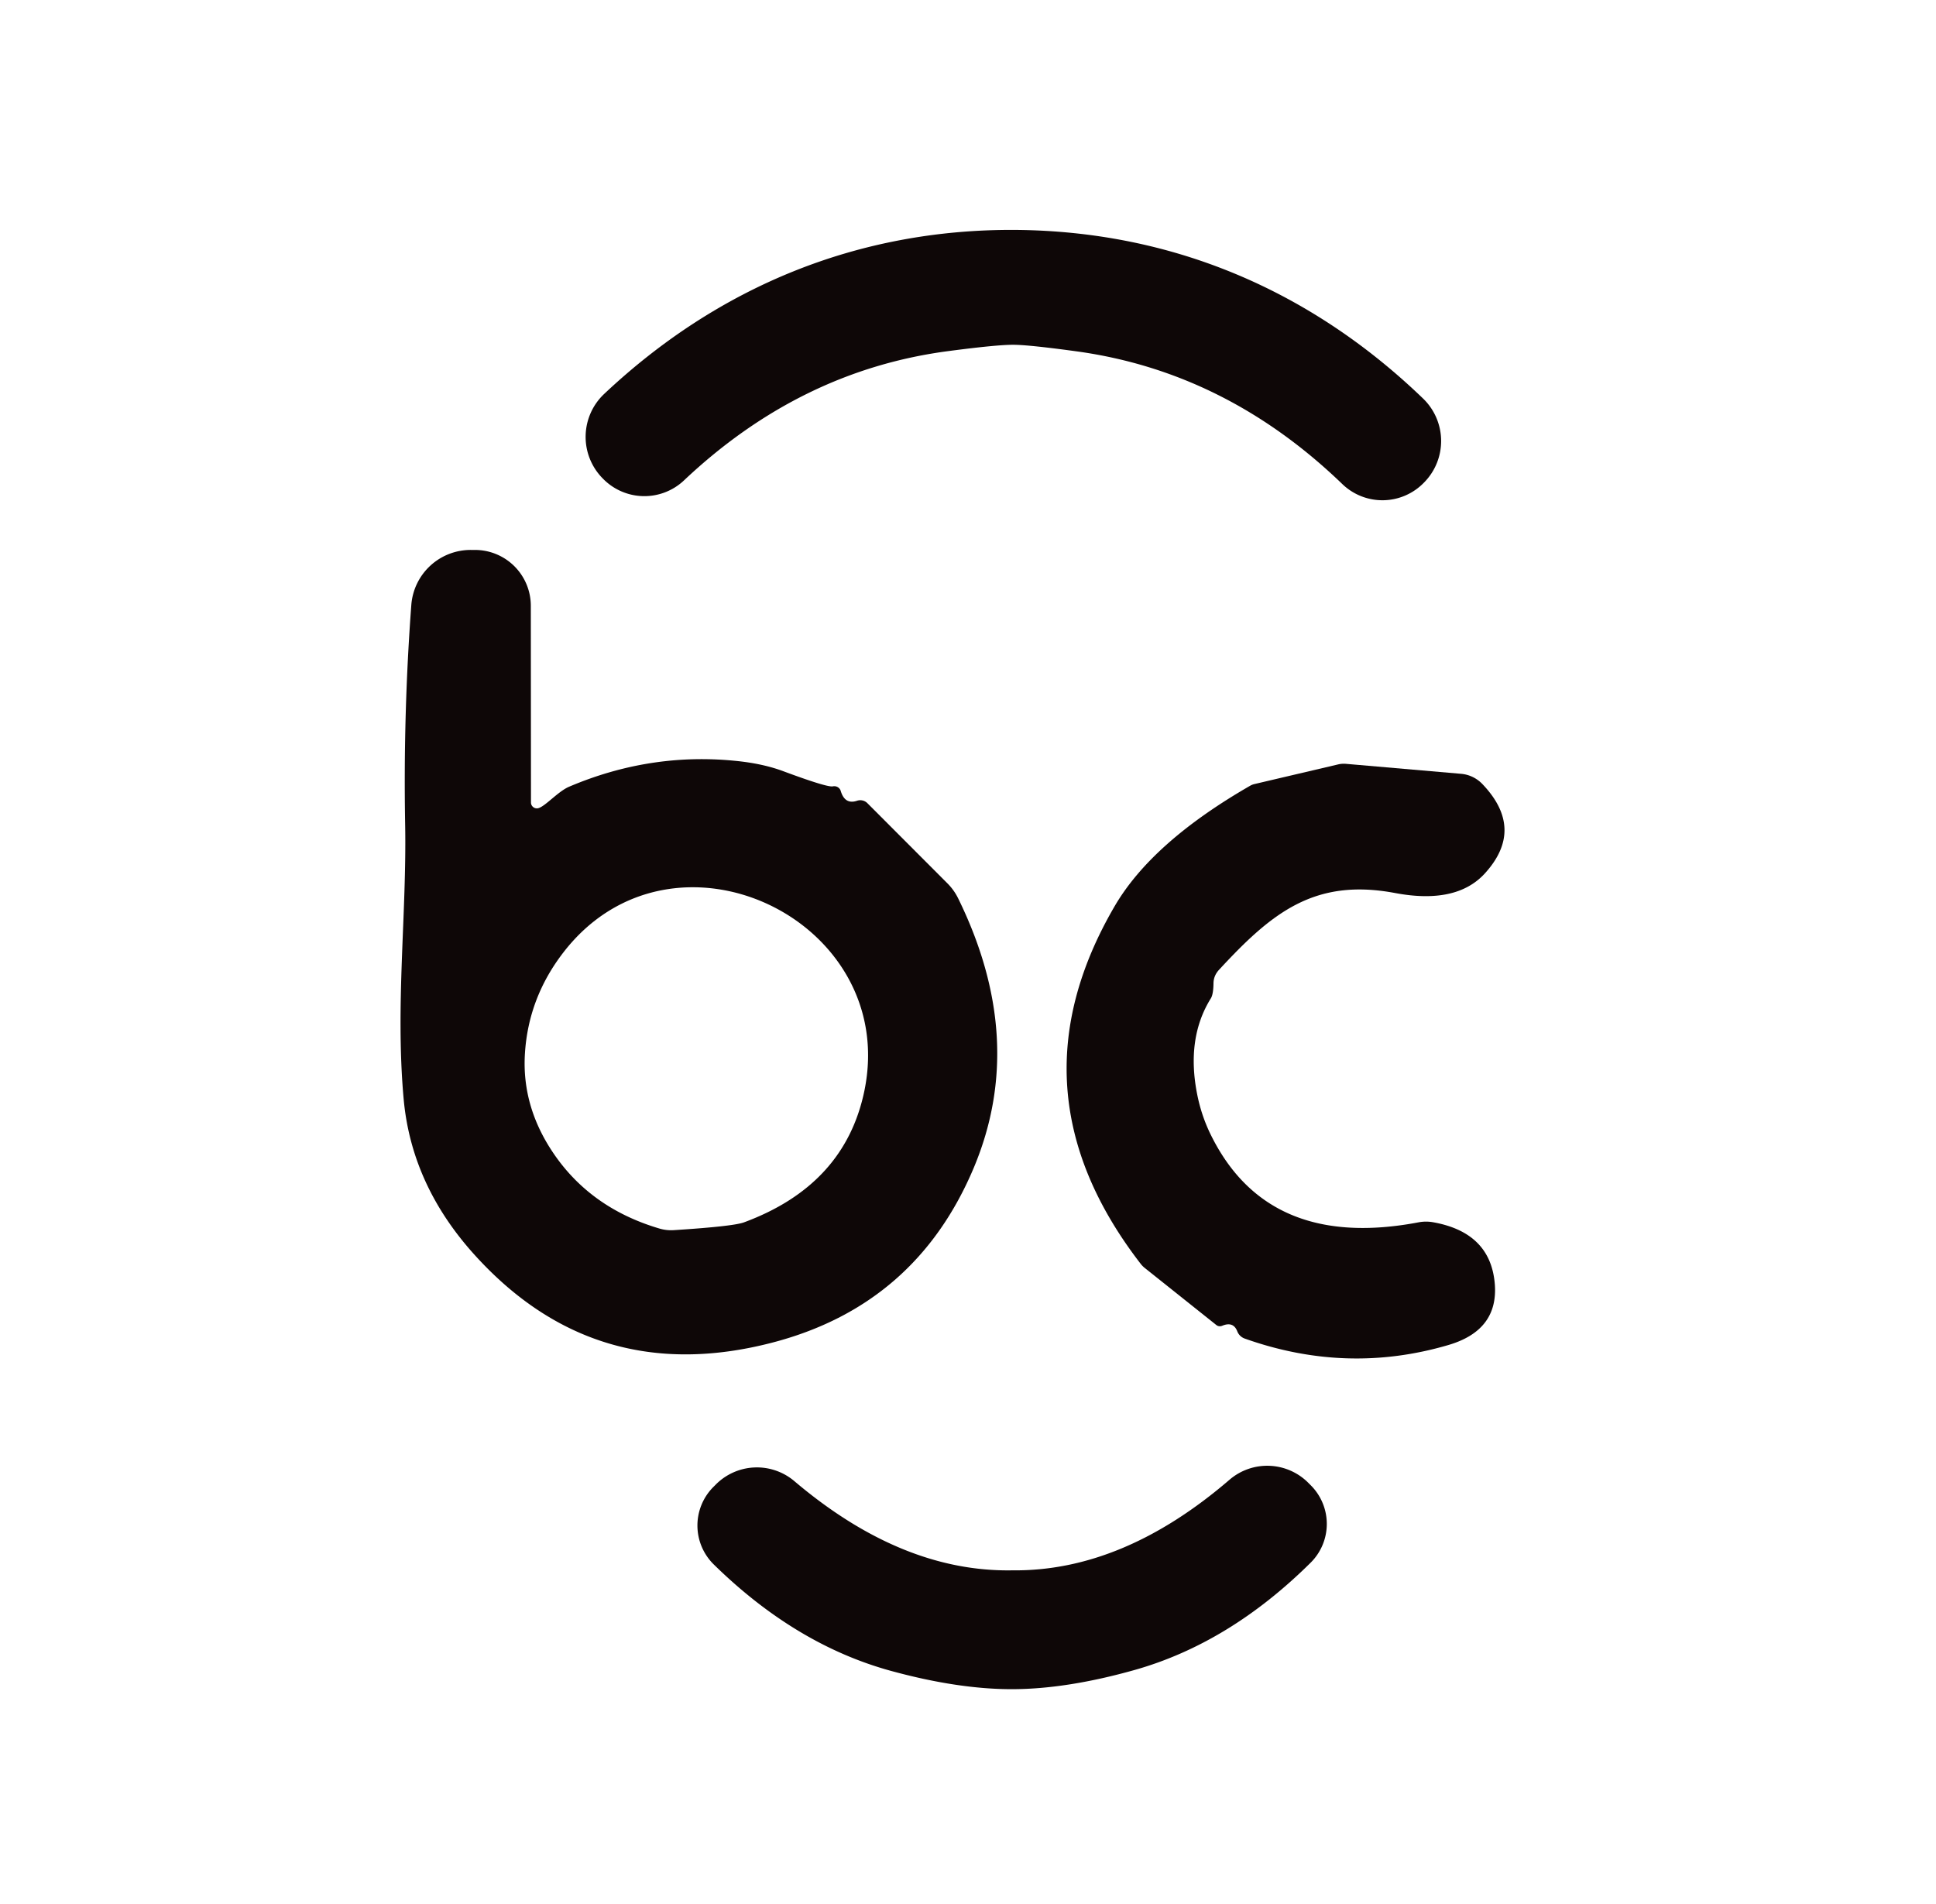
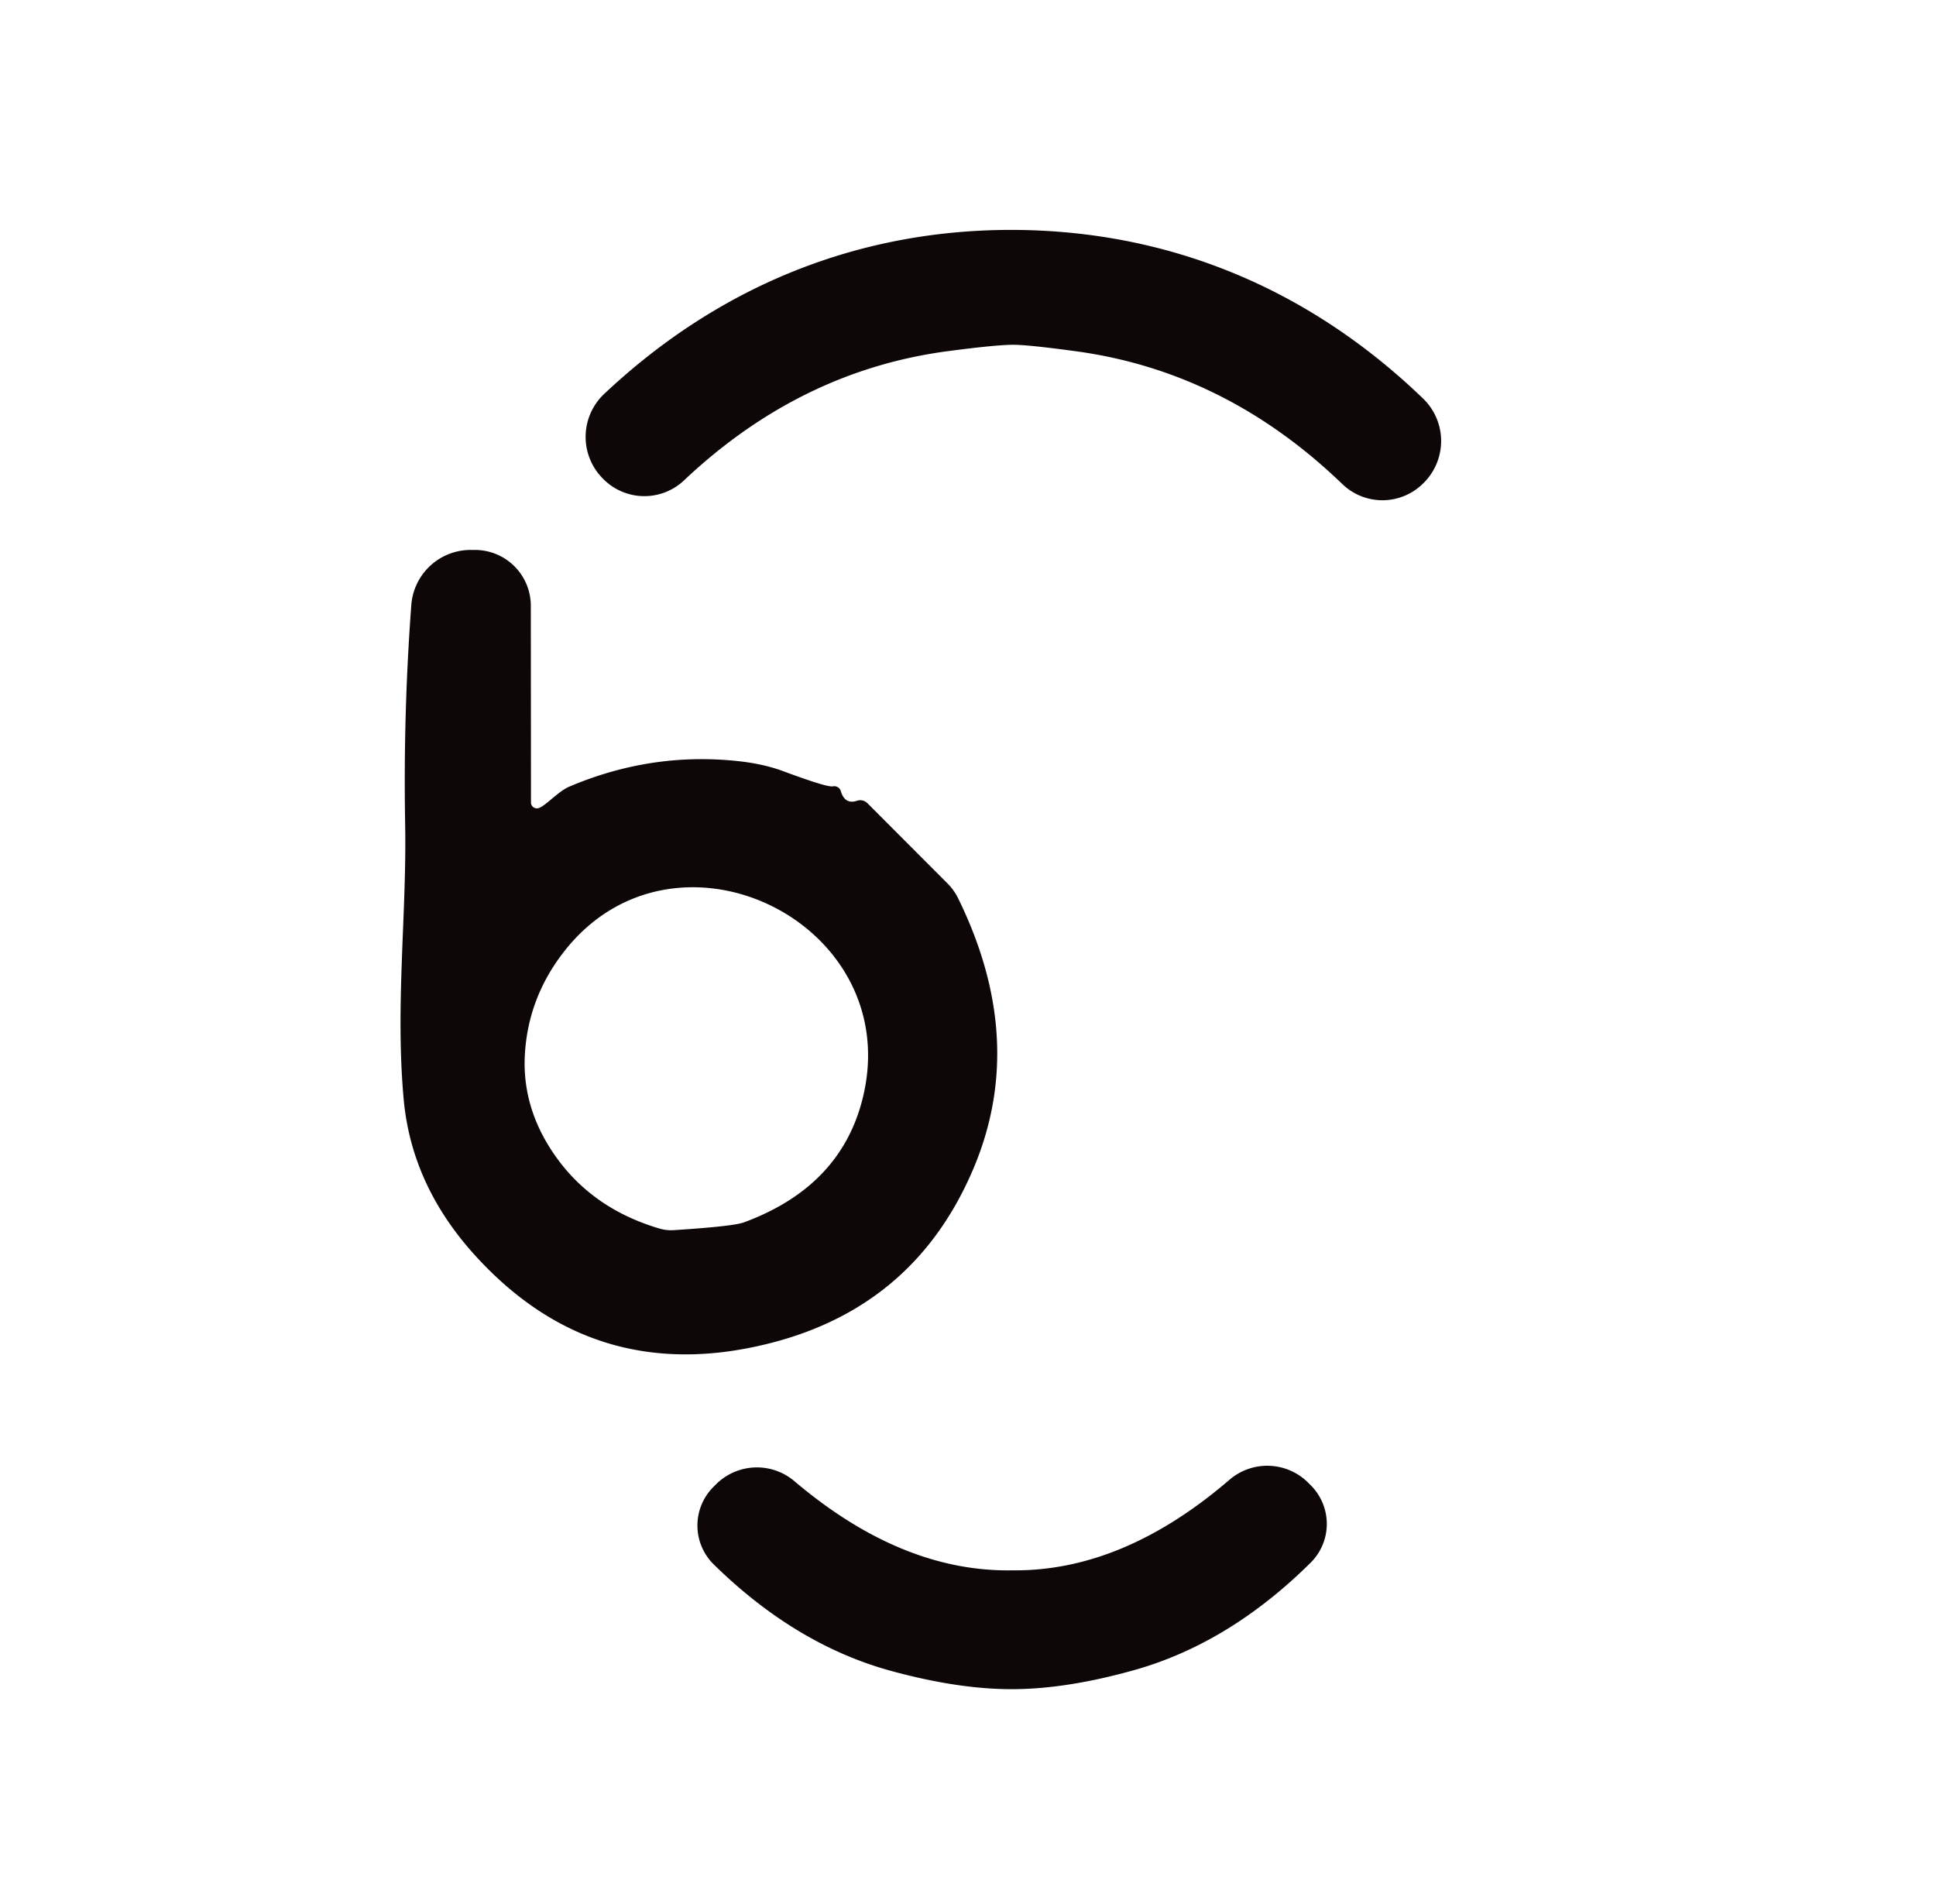
<svg xmlns="http://www.w3.org/2000/svg" version="1.1" viewBox="0.00 0.00 122.00 120.00">
  <path fill="#0e0707" d="   M 63.93 14.49   C 73.77 14.55 82.54 18.24 89.68 25.12   A 3.72 3.72 0.0 0 1 89.76 30.39   L 89.73 30.42   A 3.64 3.64 0.0 0 1 84.59 30.51   Q 77.30 23.48 67.96 22.16   Q 64.91 21.74 63.89 21.73   Q 62.87 21.72 59.82 22.12   Q 50.46 23.33 43.10 30.28   A 3.64 3.64 0.0 0 1 37.96 30.13   L 37.93 30.10   A 3.72 3.72 0.0 0 1 38.07 24.83   C 45.28 18.04 54.10 14.44 63.93 14.49   Z" />
  <path fill="#0e0707" d="   M 33.94 50.93   C 34.39 50.79 35.18 49.87 35.87 49.58   Q 40.95 47.42 46.32 47.95   Q 48.08 48.12 49.40 48.62   Q 52.12 49.63 52.48 49.56   A 0.43 0.42 -14.0 0 1 52.98 49.85   Q 53.24 50.72 54.00 50.47   A 0.64 0.63 -31.7 0 1 54.66 50.62   L 59.68 55.65   A 3.62 3.42 -82.5 0 1 60.38 56.62   Q 64.74 65.51 61.38 73.56   Q 57.73 82.28 48.62 84.63   Q 37.51 87.50 29.90 79.08   Q 25.94 74.70 25.44 69.30   C 24.90 63.37 25.64 57.57 25.53 51.90   Q 25.41 44.95 25.92 38.12   A 3.75 3.75 0.0 0 1 29.71 34.66   L 29.95 34.66   A 3.52 3.52 0.0 0 1 33.45 38.18   L 33.46 50.58   A 0.37 0.37 0.0 0 0 33.94 50.93   Z   M 46.88 77.04   Q 53.24 74.69 54.47 68.75   C 56.70 57.94 42.38 51.11 35.50 60.03   Q 33.30 62.88 33.08 66.39   Q 32.86 69.84 35.02 72.89   Q 37.36 76.19 41.56 77.43   A 2.60 2.56 -38.3 0 0 42.46 77.53   Q 46.20 77.29 46.88 77.04   Z" />
-   <path fill="#0e0707" d="   M 76.65 83.51   L 72.11 79.89   A 1.67 1.40 6.3 0 1 71.88 79.65   Q 63.47 68.76 70.22 57.15   Q 72.57 53.09 78.80 49.51   A 1.00 0.95 -64.9 0 1 79.03 49.42   L 84.31 48.18   A 1.67 1.41 35.7 0 1 84.81 48.14   L 92.08 48.77   A 2.12 2.09 70.5 0 1 93.42 49.42   Q 96.13 52.26 93.55 55.07   Q 91.75 57.01 87.90 56.28   C 82.82 55.33 80.13 57.54 76.83 61.11   Q 76.47 61.49 76.47 61.99   Q 76.46 62.65 76.31 62.91   Q 74.73 65.44 75.45 69.01   Q 75.72 70.35 76.31 71.54   Q 79.92 78.85 89.43 77.03   A 2.63 2.47 42.4 0 1 90.24 77.02   Q 93.95 77.65 94.20 80.96   Q 94.41 83.85 91.27 84.77   Q 84.87 86.65 78.43 84.36   A 0.79 0.78 89.0 0 1 77.97 83.91   Q 77.72 83.26 77.01 83.56   A 0.37 0.35 -35.7 0 1 76.65 83.51   Z" />
  <path fill="#0e0707" d="   M 63.79 98.97   Q 70.75 99.05 77.48 93.26   A 3.65 3.65 0.0 0 1 82.46 93.47   L 82.62 93.63   A 3.44 3.44 0.0 0 1 82.60 98.48   Q 77.48 103.56 71.50 105.25   Q 67.24 106.45 63.81 106.46   Q 60.39 106.47 56.12 105.30   Q 50.13 103.65 44.98 98.60   A 3.44 3.44 0.0 0 1 44.92 93.75   L 45.08 93.59   A 3.65 3.65 0.0 0 1 50.06 93.35   Q 56.83 99.09 63.79 98.97   Z" />
</svg>